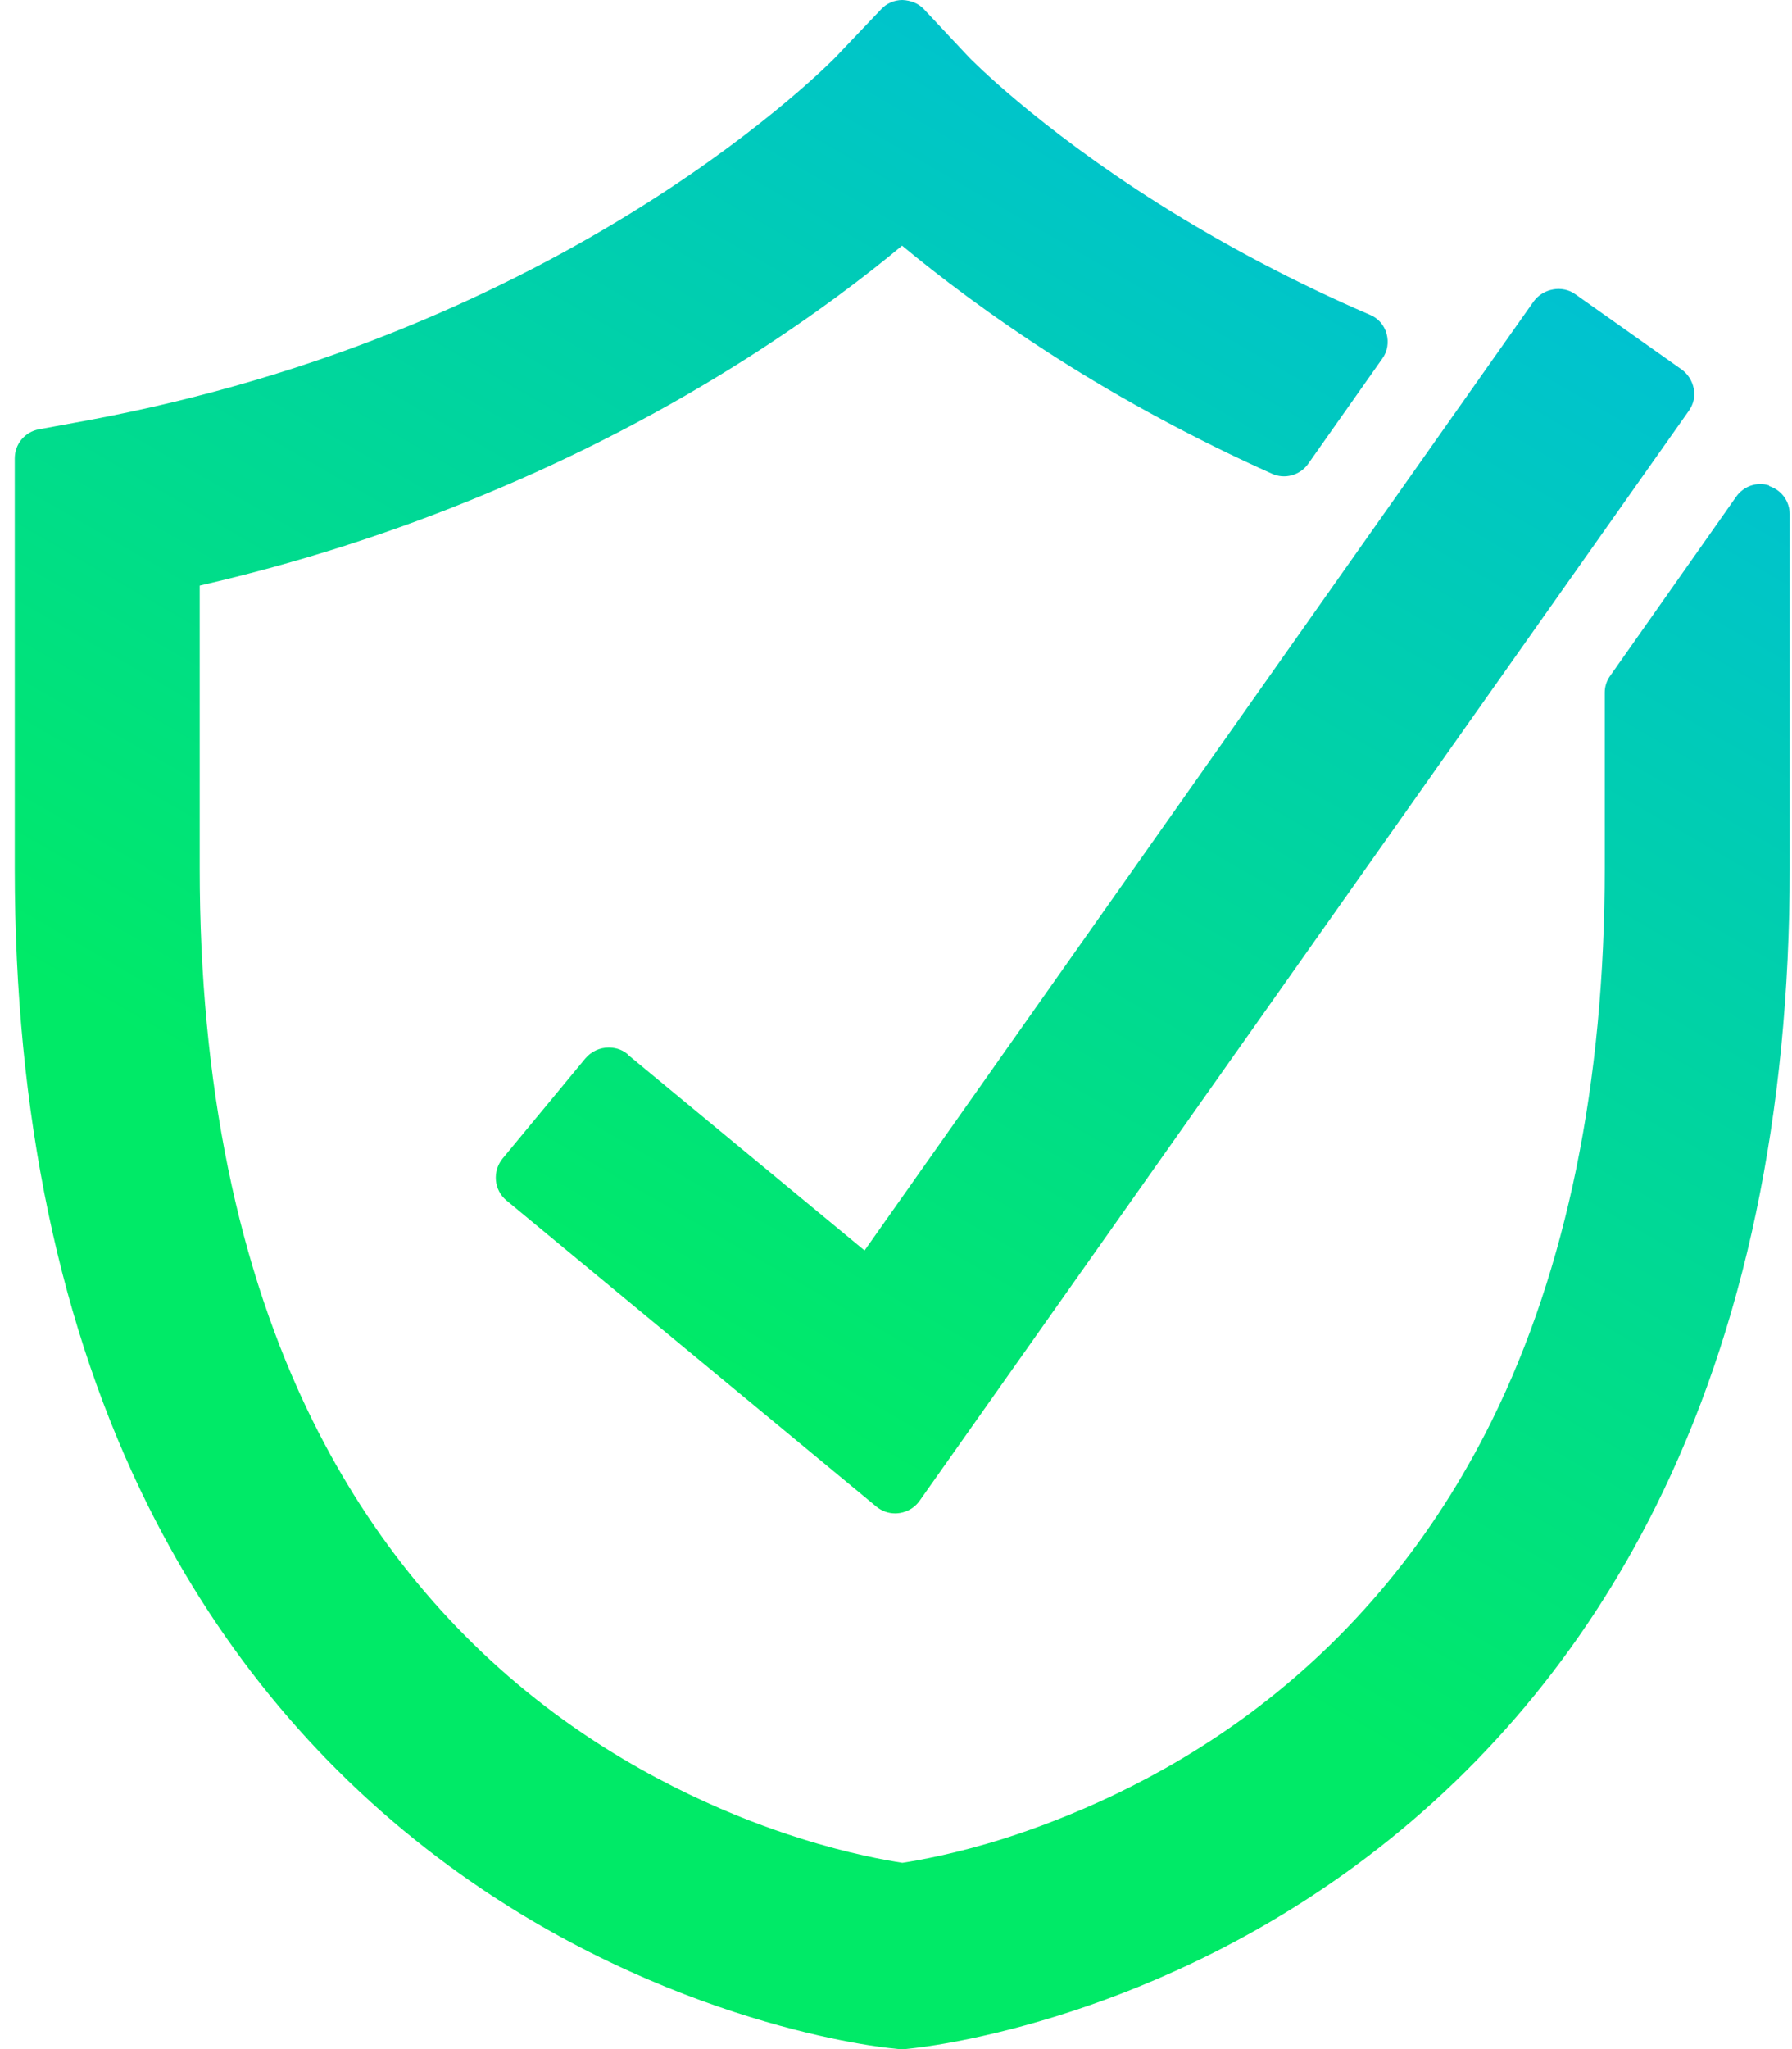
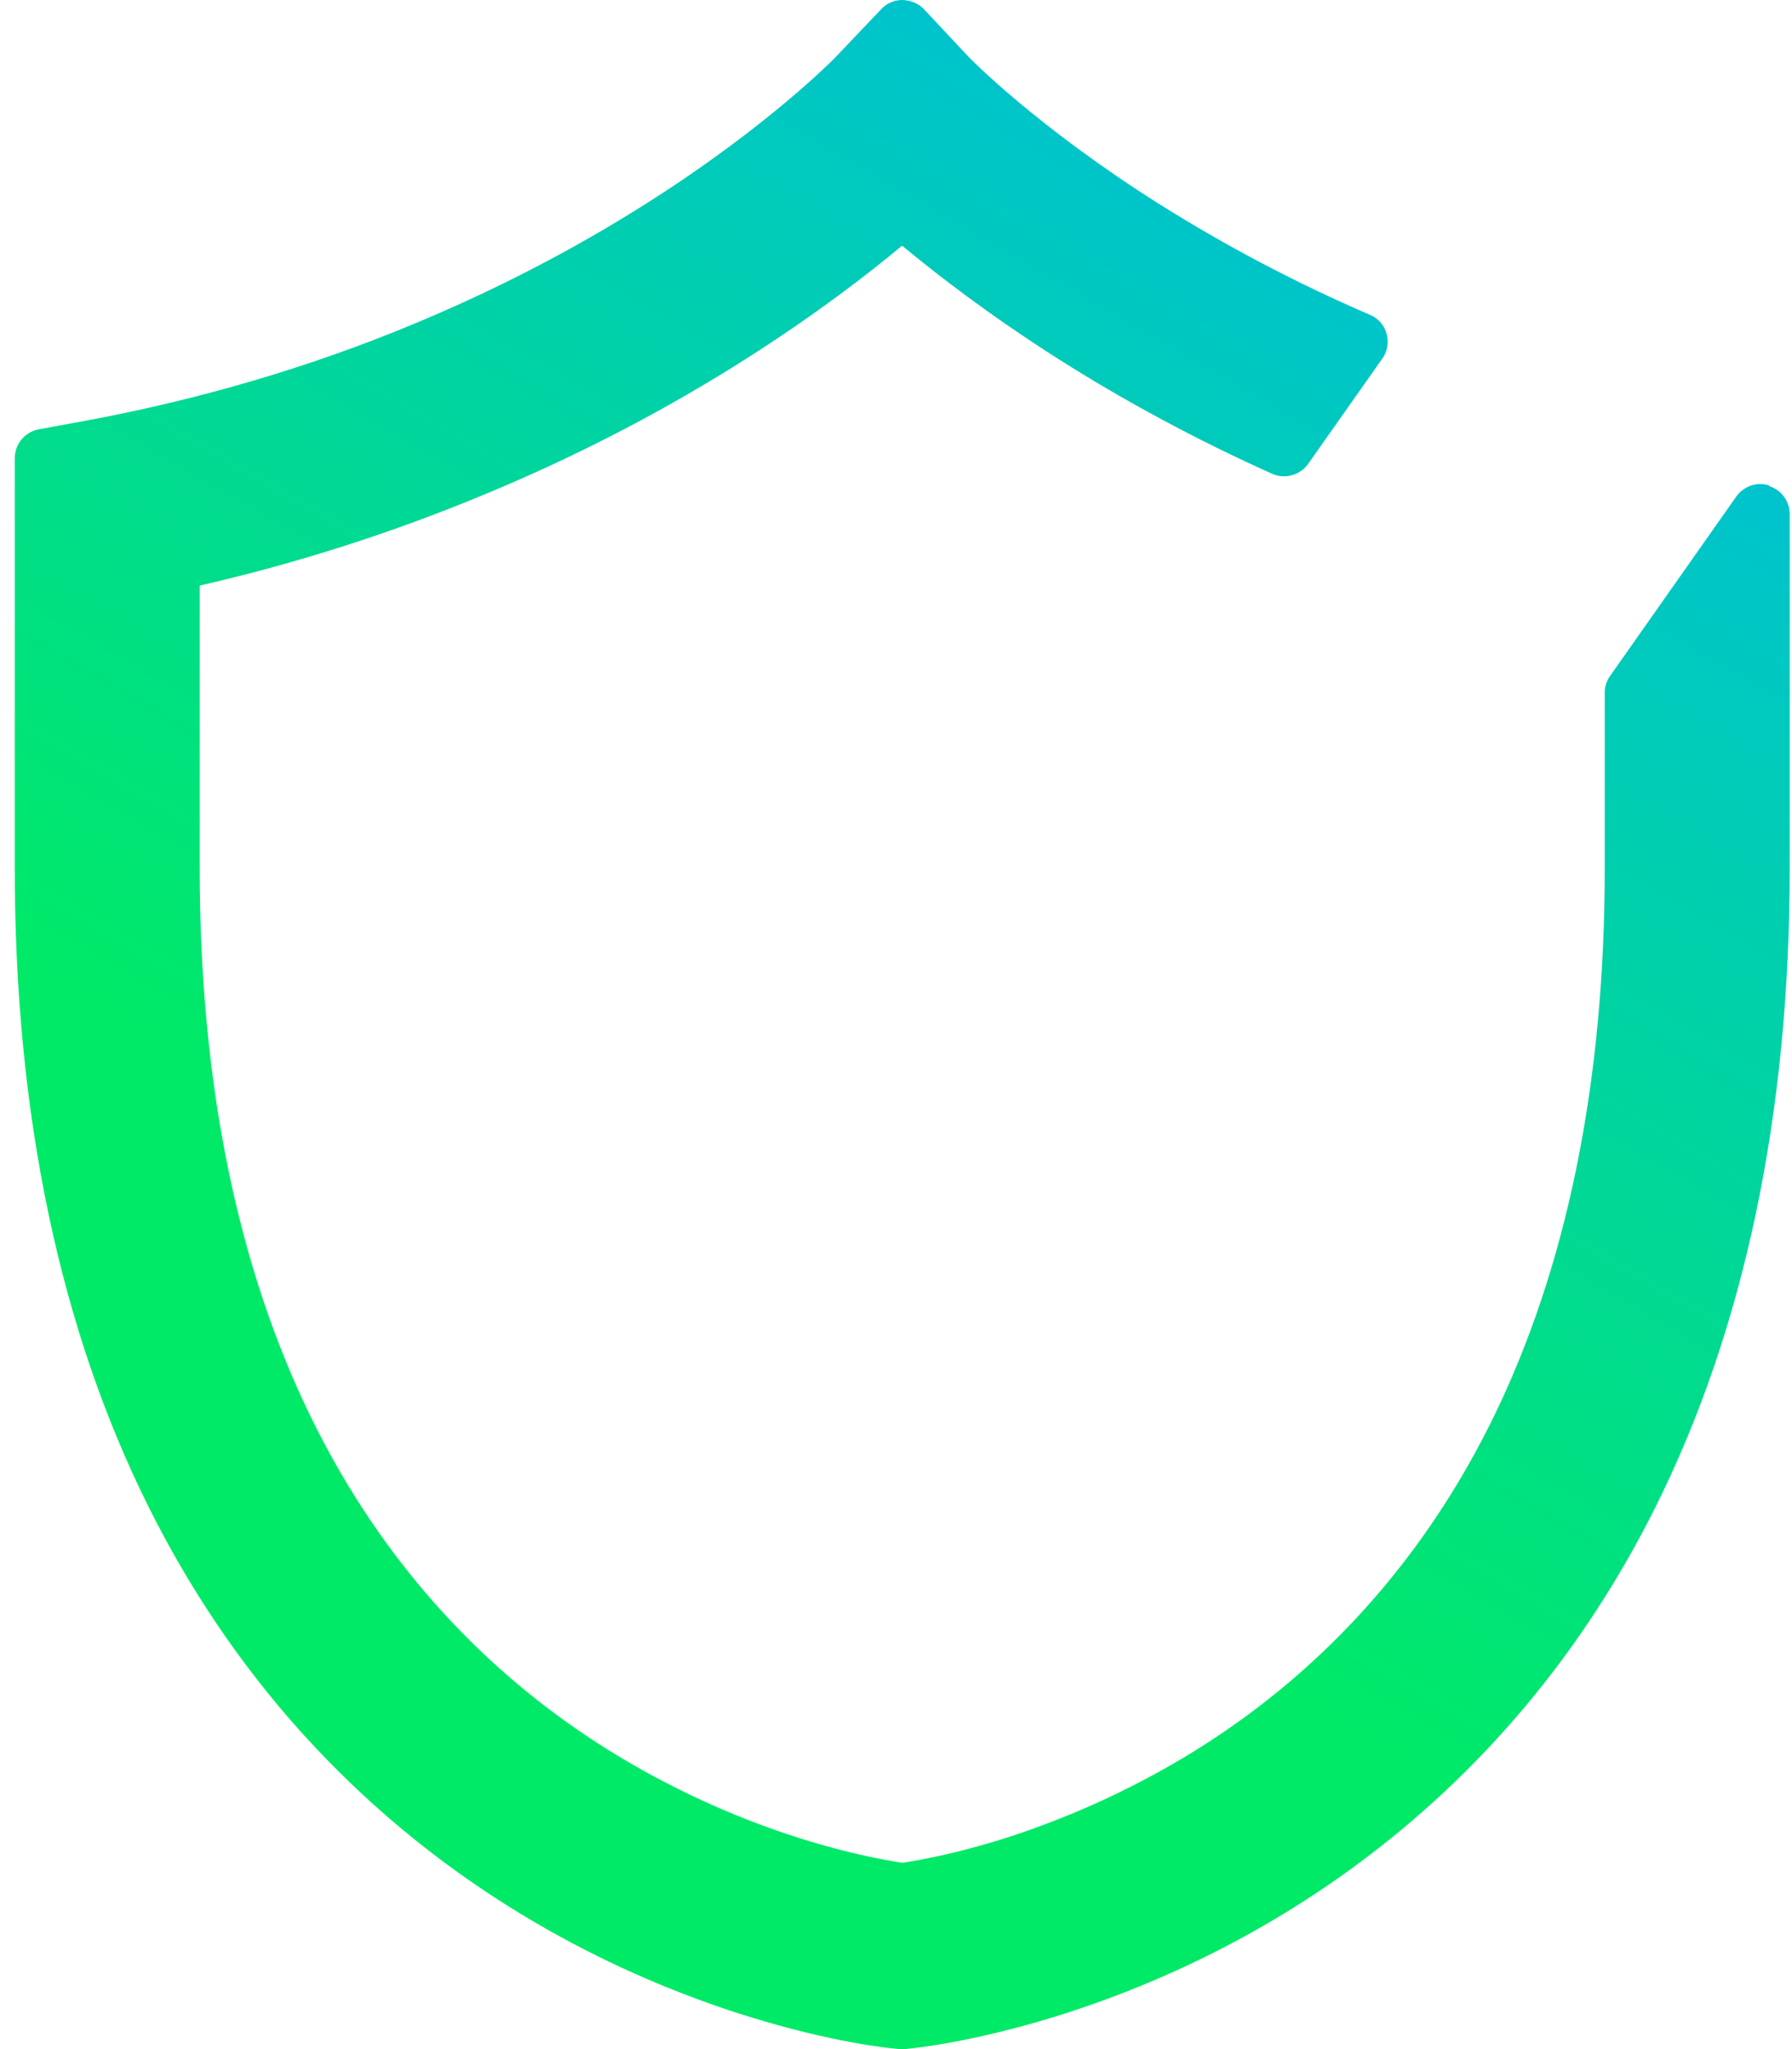
<svg xmlns="http://www.w3.org/2000/svg" width="105" height="120" viewBox="0 0 105 120" fill="none">
  <g clip-path="url(#clip0_1668_23125)">
    <path d="M103.663 28.429C102.938 28.199 102.175 28.467 101.736 29.078L94.353 39.567C94.143 39.853 94.028 40.197 94.028 40.56V50.858C94.028 63.429 91.796 74.3 87.427 83.165C83.993 90.119 79.223 95.889 73.232 100.341C67.852 104.334 62.453 106.512 58.866 107.658C56.023 108.556 53.867 108.938 52.875 109.091C51.883 108.938 49.727 108.556 46.884 107.658C43.297 106.531 37.879 104.334 32.498 100.341C26.508 95.889 21.738 90.119 18.303 83.165C13.915 74.281 11.702 63.41 11.702 50.858V34.294C17.445 32.976 23.054 31.18 28.415 28.944C33.815 26.709 39.004 24.015 43.831 20.939C47.723 18.456 50.776 16.125 52.856 14.386C54.954 16.125 57.988 18.456 61.88 20.939C65.868 23.48 70.141 25.773 74.529 27.741C75.274 28.085 76.17 27.836 76.647 27.168L80.997 20.997C81.303 20.576 81.379 20.041 81.245 19.545C81.112 19.048 80.749 18.628 80.272 18.437C75.96 16.583 71.801 14.386 67.909 11.941C60.678 7.375 56.805 3.382 56.786 3.363L54.134 0.535C53.81 0.191 53.352 0.019 52.875 0C52.398 0 51.959 0.191 51.635 0.535L48.944 3.363C48.944 3.363 45.033 7.394 37.802 11.96C33.51 14.673 28.912 17.042 24.104 19.029C18.113 21.512 11.778 23.366 5.292 24.588L2.277 25.142C1.457 25.295 0.865 26.002 0.865 26.843V50.877C0.865 65.244 3.498 77.816 8.707 88.247C12.961 96.768 18.914 103.856 26.374 109.32C39.1 118.624 51.806 119.924 52.341 119.962L52.684 120C52.684 120 52.798 120 52.856 120C52.913 120 52.97 120 53.027 120L53.371 119.962C53.905 119.904 66.631 118.624 79.337 109.32C86.797 103.856 92.75 96.768 97.005 88.247C102.213 77.816 104.865 65.244 104.865 50.877V30.11C104.865 29.365 104.388 28.696 103.663 28.467V28.429Z" fill="url(#paint0_linear_1668_23125)" />
-     <path d="M36.788 61.748C36.387 61.404 35.947 61.347 35.661 61.347C35.145 61.347 34.648 61.576 34.304 61.977L29.452 67.843C28.84 68.588 28.936 69.696 29.681 70.307L51.346 88.228C51.671 88.496 52.053 88.629 52.454 88.629C52.722 88.629 53.41 88.553 53.887 87.884L98.957 24.054C99.224 23.672 99.339 23.213 99.243 22.754C99.147 22.296 98.899 21.895 98.517 21.627L92.308 17.233C91.544 16.679 90.416 16.889 89.862 17.653L50.658 73.231L36.788 61.767V61.748Z" fill="url(#paint1_linear_1668_23125)" />
  </g>
  <defs>
    <linearGradient id="paint0_linear_1668_23125" x1="10.309" y1="124.413" x2="89.899" y2="-13.279" gradientUnits="userSpaceOnUse">
      <stop offset="0.34" stop-color="#00EA67" />
      <stop offset="0.88" stop-color="#00BEDB" />
    </linearGradient>
    <linearGradient id="paint1_linear_1668_23125" x1="16.097" y1="129.247" x2="97.371" y2="-11.501" gradientUnits="userSpaceOnUse">
      <stop offset="0.34" stop-color="#00EA67" />
      <stop offset="0.88" stop-color="#00BEDB" />
    </linearGradient>
    <clipPath id="clip0_1668_23125">
      <rect width="104.143" height="120" fill="white" transform="translate(0.794)" />
    </clipPath>
  </defs>
</svg>